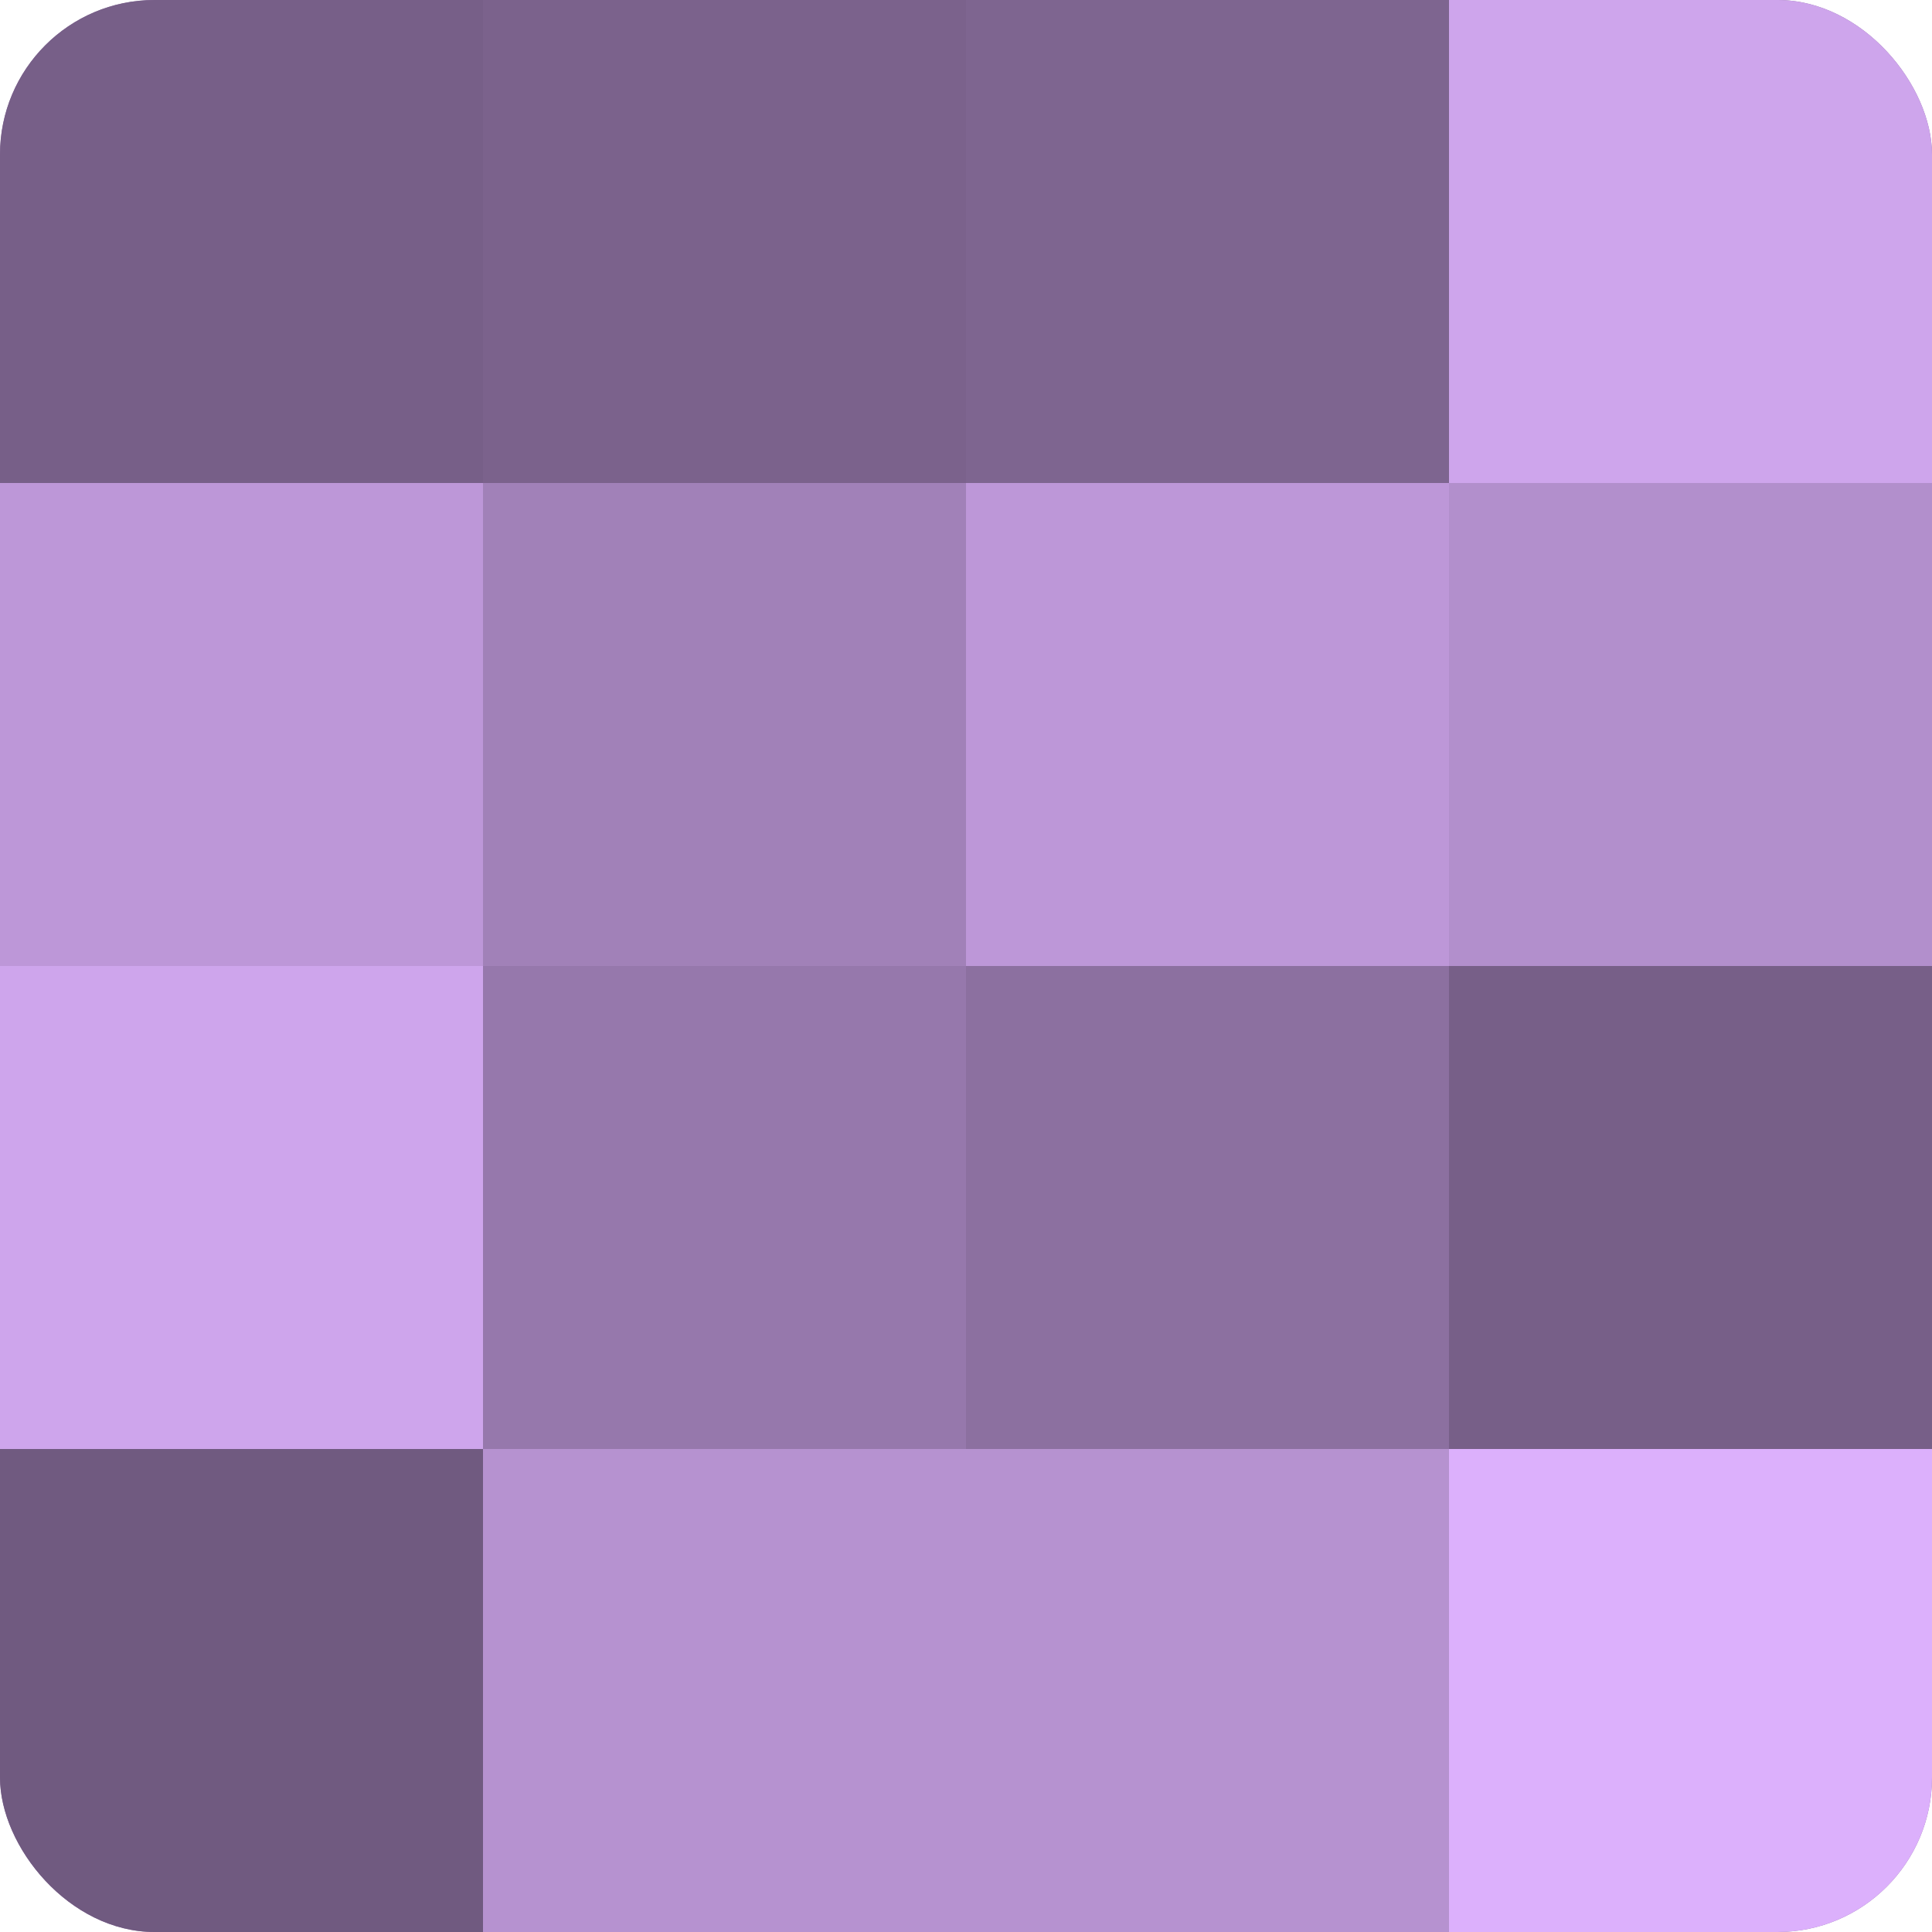
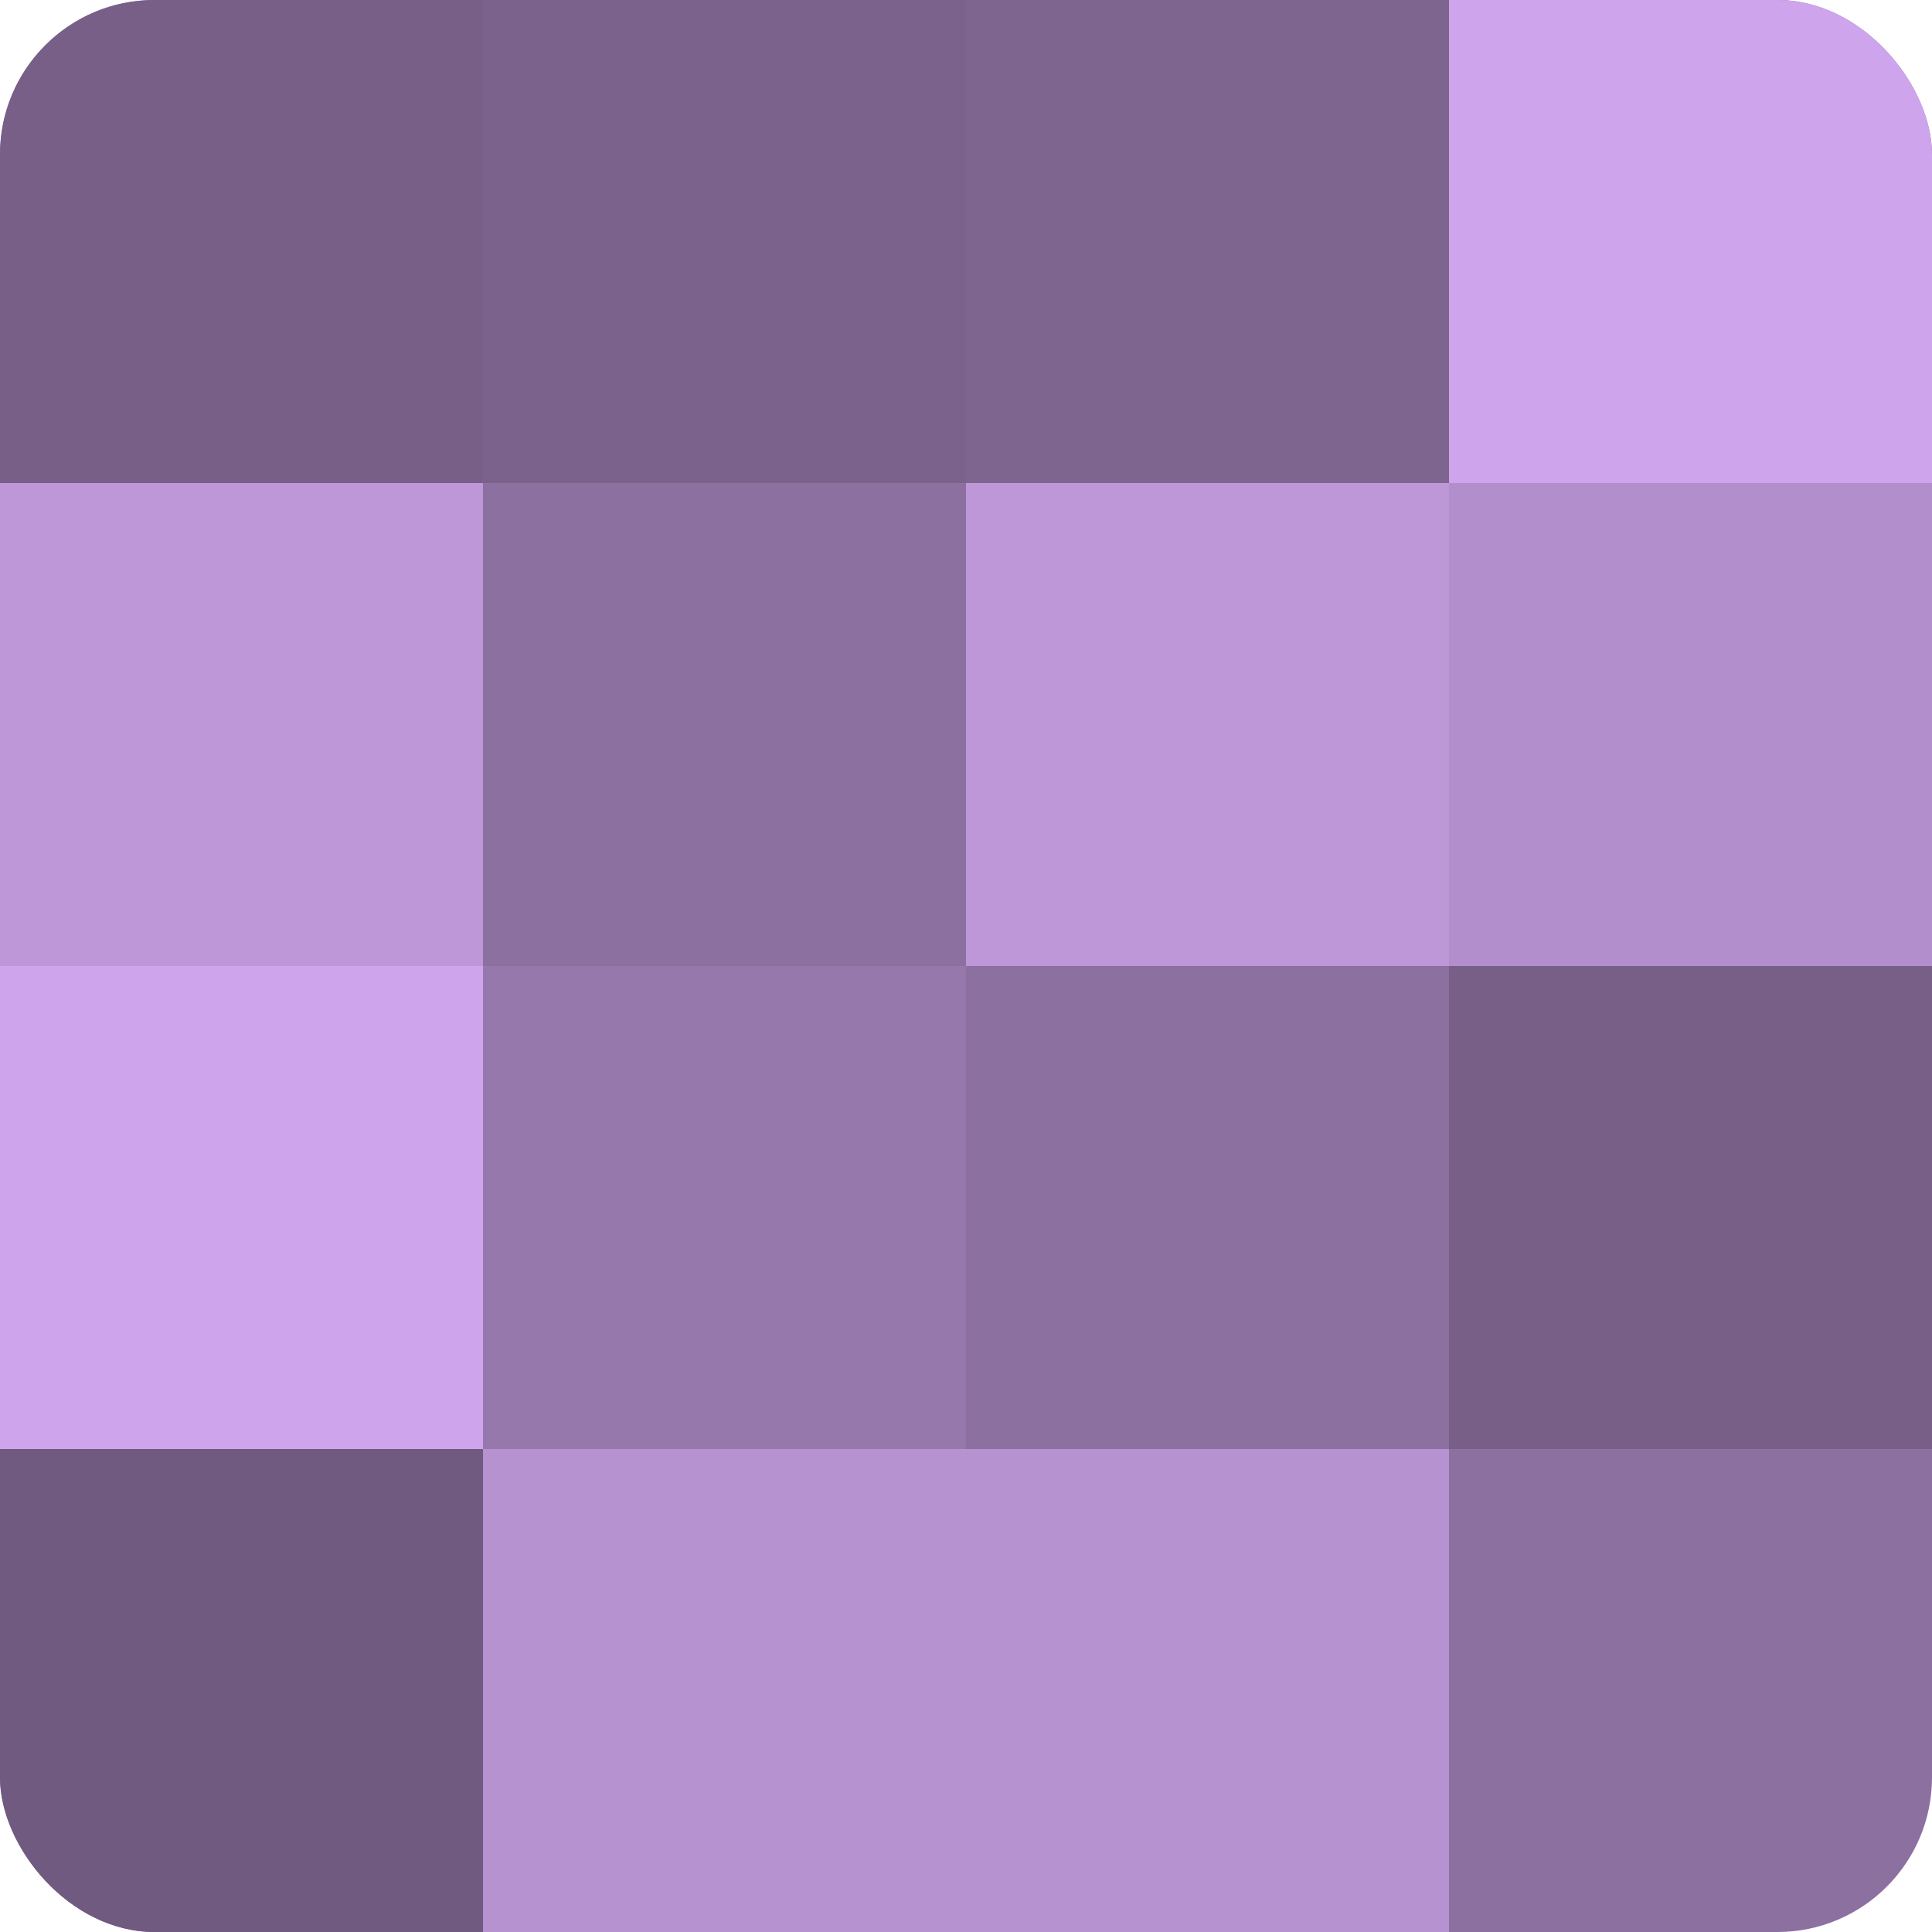
<svg xmlns="http://www.w3.org/2000/svg" width="60" height="60" viewBox="0 0 100 100" preserveAspectRatio="xMidYMid meet">
  <defs>
    <clipPath id="c" width="100" height="100">
      <rect width="100" height="100" rx="8" ry="8" />
    </clipPath>
  </defs>
  <g clip-path="url(#c)">
    <rect width="100" height="100" fill="#8c70a0" />
    <rect width="25" height="25" fill="#775f88" />
    <rect y="25" width="25" height="25" fill="#bd97d8" />
    <rect y="50" width="25" height="25" fill="#cea5ec" />
    <rect y="75" width="25" height="25" fill="#705a80" />
    <rect x="25" width="25" height="25" fill="#7b628c" />
-     <rect x="25" y="25" width="25" height="25" fill="#a181b8" />
    <rect x="25" y="50" width="25" height="25" fill="#9678ac" />
    <rect x="25" y="75" width="25" height="25" fill="#b692d0" />
    <rect x="50" width="25" height="25" fill="#7e6590" />
    <rect x="50" y="25" width="25" height="25" fill="#bd97d8" />
    <rect x="50" y="50" width="25" height="25" fill="#8c70a0" />
    <rect x="50" y="75" width="25" height="25" fill="#b692d0" />
    <rect x="75" width="25" height="25" fill="#cea5ec" />
    <rect x="75" y="25" width="25" height="25" fill="#b28fcc" />
    <rect x="75" y="50" width="25" height="25" fill="#775f88" />
-     <rect x="75" y="75" width="25" height="25" fill="#dcb0fc" />
  </g>
</svg>